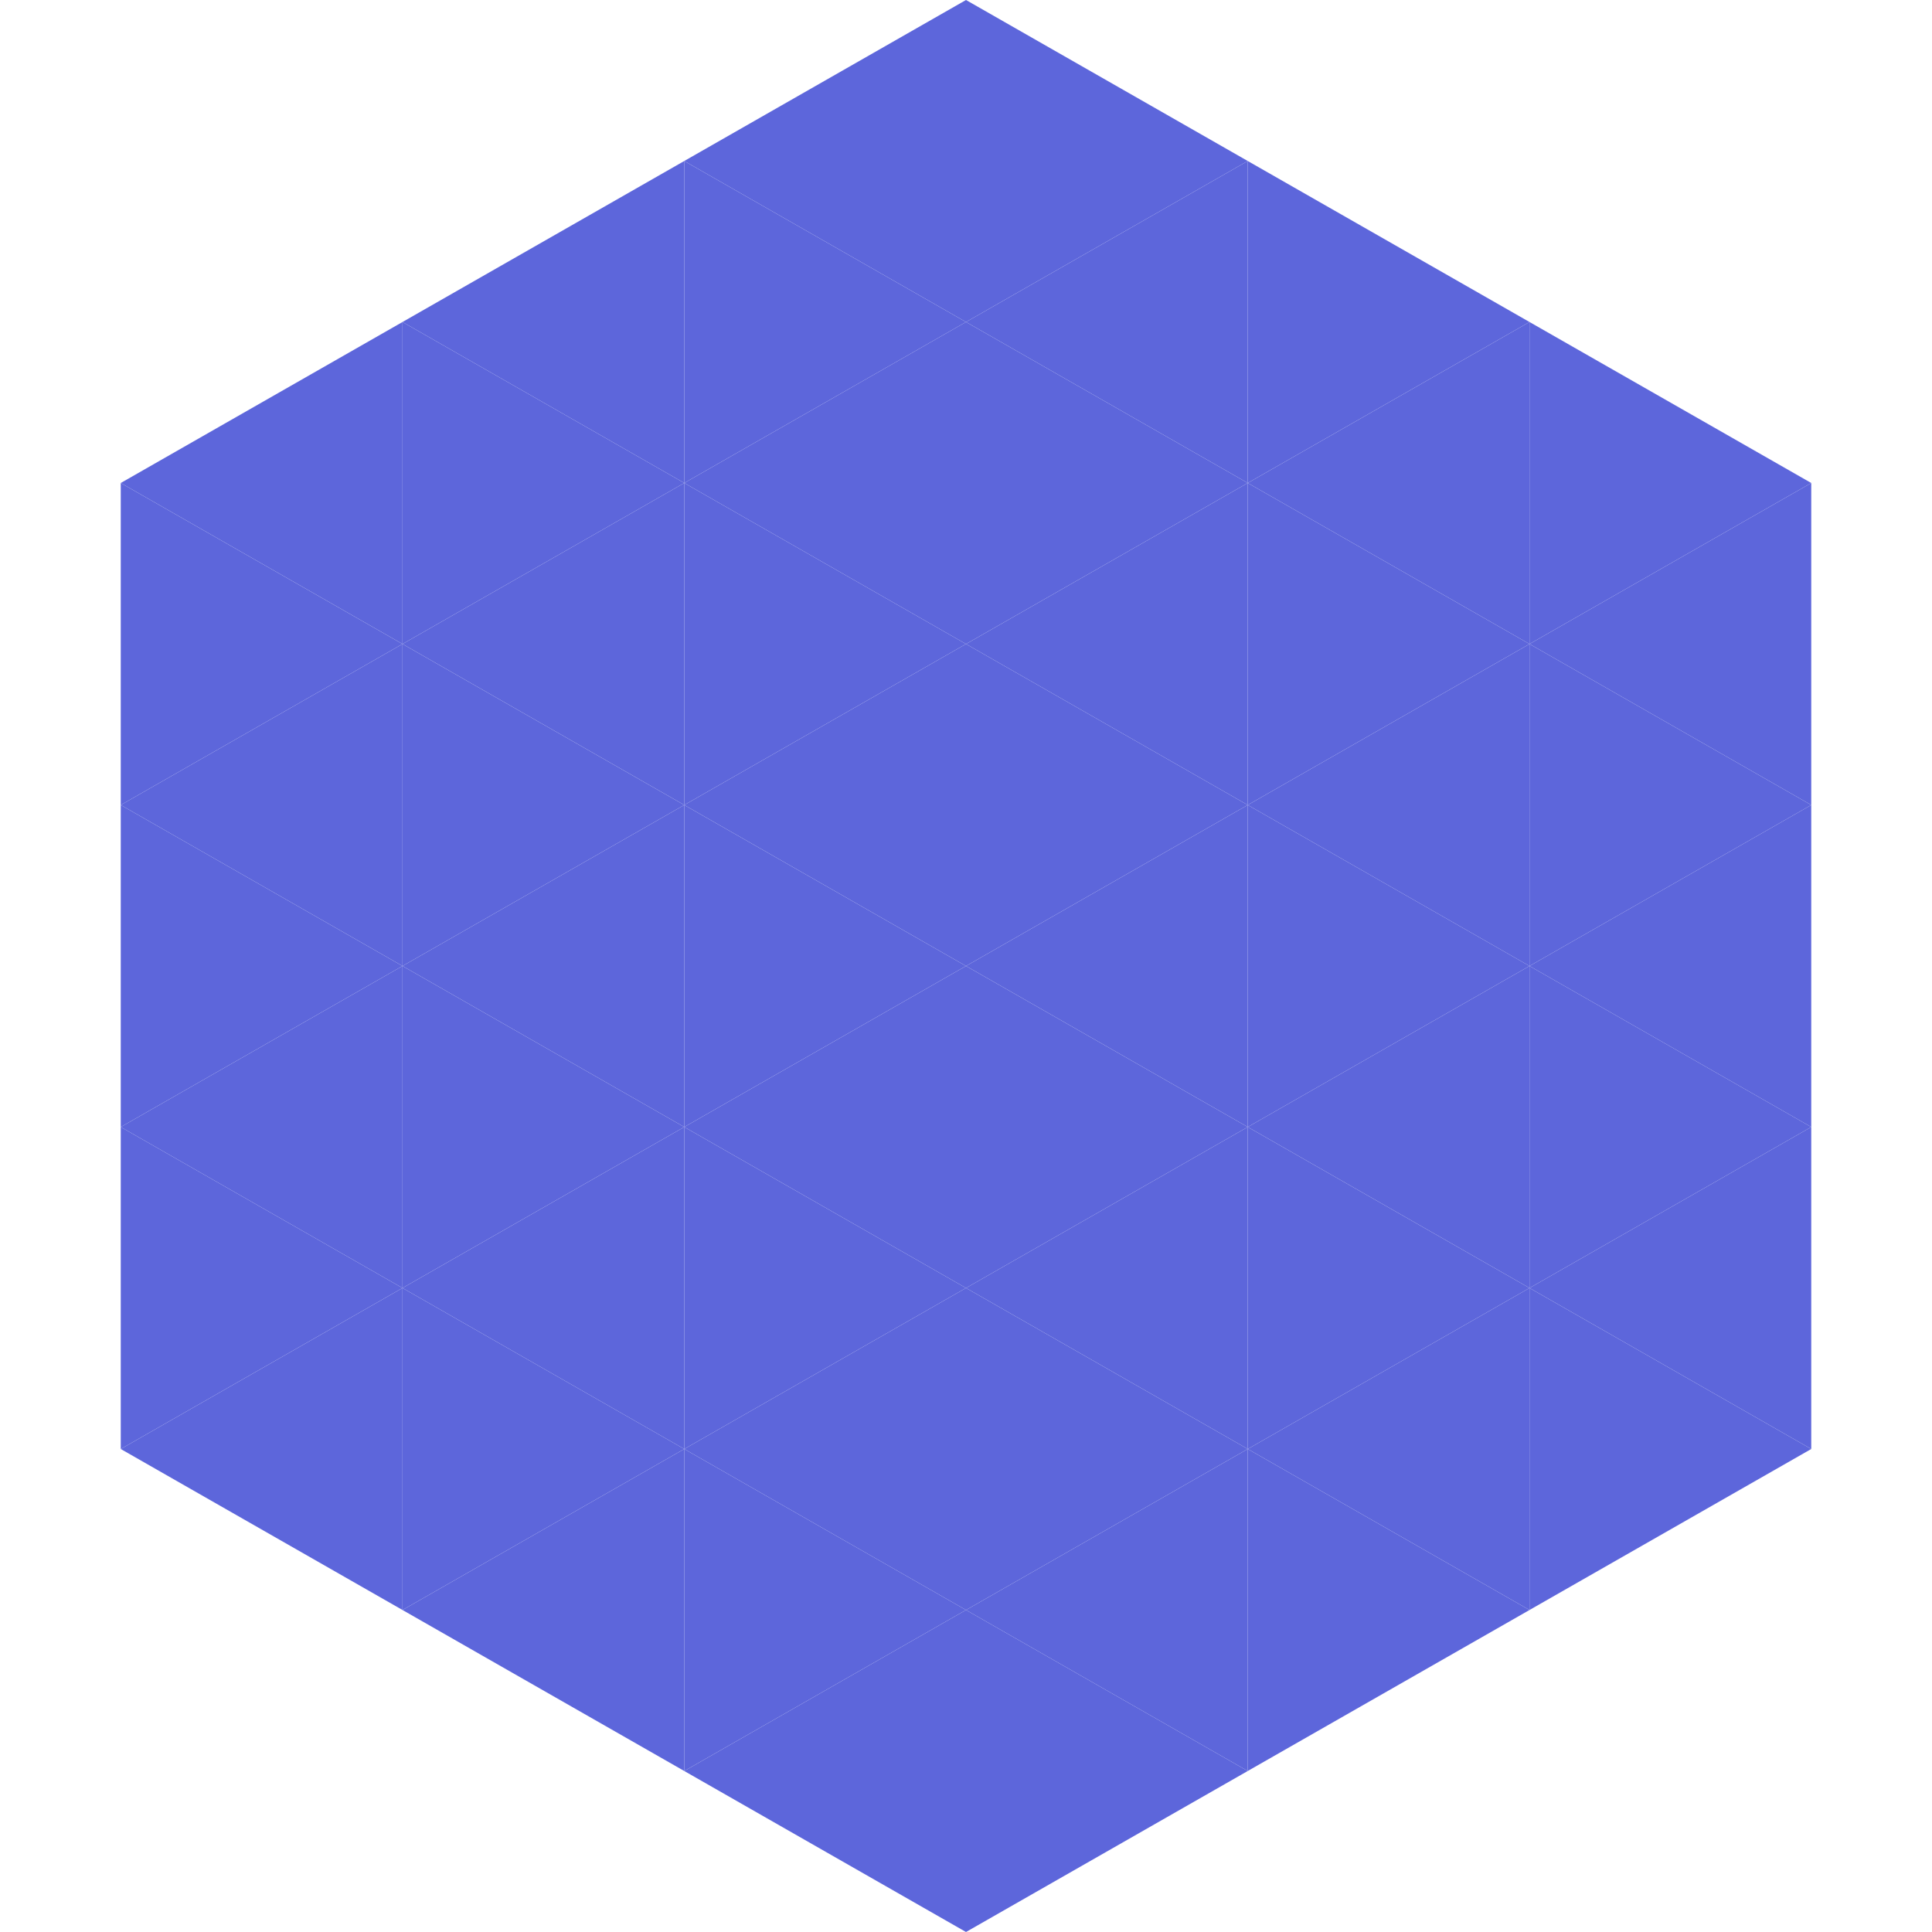
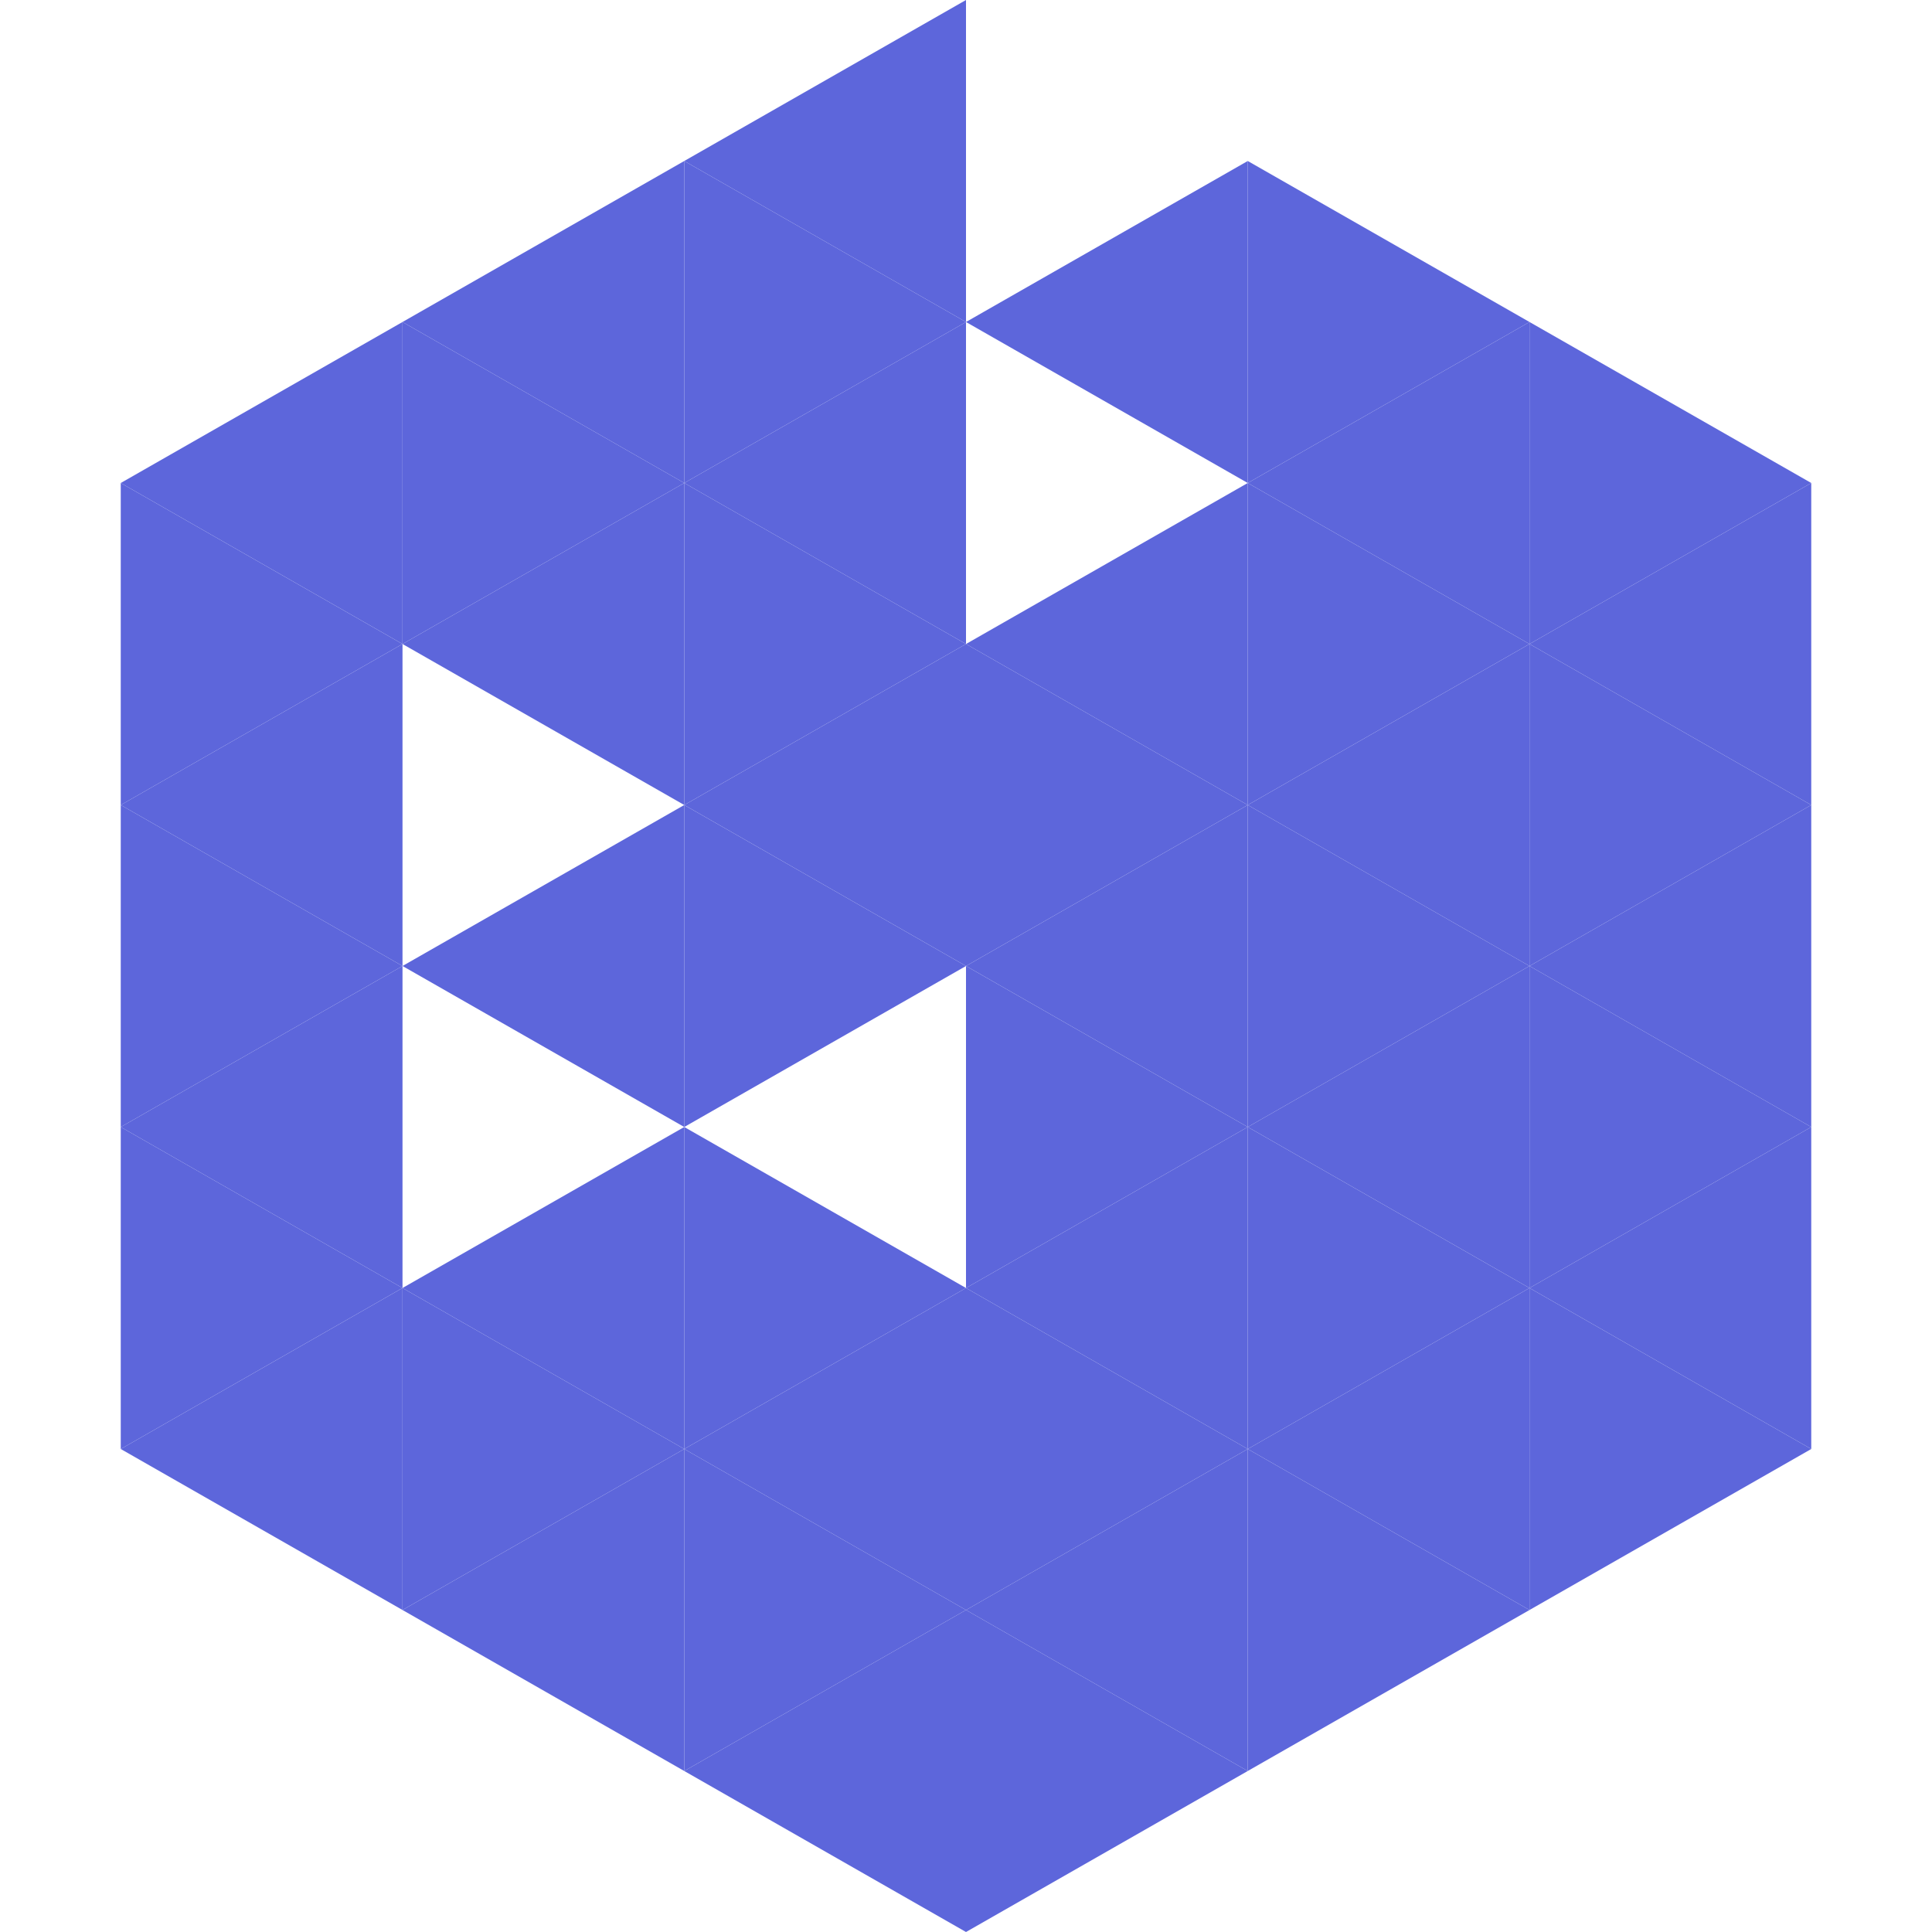
<svg xmlns="http://www.w3.org/2000/svg" width="240" height="240">
  <polygon points="50,40 15,60 50,80" style="fill:rgb(93,102,219)" />
  <polygon points="190,40 225,60 190,80" style="fill:rgb(93,102,219)" />
  <polygon points="15,60 50,80 15,100" style="fill:rgb(93,102,219)" />
  <polygon points="225,60 190,80 225,100" style="fill:rgb(93,102,219)" />
  <polygon points="50,80 15,100 50,120" style="fill:rgb(93,102,219)" />
  <polygon points="190,80 225,100 190,120" style="fill:rgb(93,102,219)" />
  <polygon points="15,100 50,120 15,140" style="fill:rgb(93,102,219)" />
  <polygon points="225,100 190,120 225,140" style="fill:rgb(93,102,219)" />
  <polygon points="50,120 15,140 50,160" style="fill:rgb(93,102,219)" />
  <polygon points="190,120 225,140 190,160" style="fill:rgb(93,102,219)" />
  <polygon points="15,140 50,160 15,180" style="fill:rgb(93,102,219)" />
  <polygon points="225,140 190,160 225,180" style="fill:rgb(93,102,219)" />
  <polygon points="50,160 15,180 50,200" style="fill:rgb(93,102,219)" />
  <polygon points="190,160 225,180 190,200" style="fill:rgb(93,102,219)" />
  <polygon points="15,180 50,200 15,220" style="fill:rgb(255,255,255); fill-opacity:0" />
  <polygon points="225,180 190,200 225,220" style="fill:rgb(255,255,255); fill-opacity:0" />
  <polygon points="50,0 85,20 50,40" style="fill:rgb(255,255,255); fill-opacity:0" />
  <polygon points="190,0 155,20 190,40" style="fill:rgb(255,255,255); fill-opacity:0" />
  <polygon points="85,20 50,40 85,60" style="fill:rgb(93,102,219)" />
  <polygon points="155,20 190,40 155,60" style="fill:rgb(93,102,219)" />
  <polygon points="50,40 85,60 50,80" style="fill:rgb(93,102,219)" />
  <polygon points="190,40 155,60 190,80" style="fill:rgb(93,102,219)" />
  <polygon points="85,60 50,80 85,100" style="fill:rgb(93,102,219)" />
  <polygon points="155,60 190,80 155,100" style="fill:rgb(93,102,219)" />
-   <polygon points="50,80 85,100 50,120" style="fill:rgb(93,102,219)" />
  <polygon points="190,80 155,100 190,120" style="fill:rgb(93,102,219)" />
  <polygon points="85,100 50,120 85,140" style="fill:rgb(93,102,219)" />
  <polygon points="155,100 190,120 155,140" style="fill:rgb(93,102,219)" />
-   <polygon points="50,120 85,140 50,160" style="fill:rgb(93,102,219)" />
  <polygon points="190,120 155,140 190,160" style="fill:rgb(93,102,219)" />
  <polygon points="85,140 50,160 85,180" style="fill:rgb(93,102,219)" />
  <polygon points="155,140 190,160 155,180" style="fill:rgb(93,102,219)" />
  <polygon points="50,160 85,180 50,200" style="fill:rgb(93,102,219)" />
  <polygon points="190,160 155,180 190,200" style="fill:rgb(93,102,219)" />
  <polygon points="85,180 50,200 85,220" style="fill:rgb(93,102,219)" />
  <polygon points="155,180 190,200 155,220" style="fill:rgb(93,102,219)" />
  <polygon points="120,0 85,20 120,40" style="fill:rgb(93,102,219)" />
-   <polygon points="120,0 155,20 120,40" style="fill:rgb(93,102,219)" />
  <polygon points="85,20 120,40 85,60" style="fill:rgb(93,102,219)" />
  <polygon points="155,20 120,40 155,60" style="fill:rgb(93,102,219)" />
  <polygon points="120,40 85,60 120,80" style="fill:rgb(93,102,219)" />
-   <polygon points="120,40 155,60 120,80" style="fill:rgb(93,102,219)" />
  <polygon points="85,60 120,80 85,100" style="fill:rgb(93,102,219)" />
  <polygon points="155,60 120,80 155,100" style="fill:rgb(93,102,219)" />
  <polygon points="120,80 85,100 120,120" style="fill:rgb(93,102,219)" />
  <polygon points="120,80 155,100 120,120" style="fill:rgb(93,102,219)" />
  <polygon points="85,100 120,120 85,140" style="fill:rgb(93,102,219)" />
  <polygon points="155,100 120,120 155,140" style="fill:rgb(93,102,219)" />
-   <polygon points="120,120 85,140 120,160" style="fill:rgb(93,102,219)" />
  <polygon points="120,120 155,140 120,160" style="fill:rgb(93,102,219)" />
  <polygon points="85,140 120,160 85,180" style="fill:rgb(93,102,219)" />
  <polygon points="155,140 120,160 155,180" style="fill:rgb(93,102,219)" />
  <polygon points="120,160 85,180 120,200" style="fill:rgb(93,102,219)" />
  <polygon points="120,160 155,180 120,200" style="fill:rgb(93,102,219)" />
  <polygon points="85,180 120,200 85,220" style="fill:rgb(93,102,219)" />
  <polygon points="155,180 120,200 155,220" style="fill:rgb(93,102,219)" />
  <polygon points="120,200 85,220 120,240" style="fill:rgb(93,102,219)" />
  <polygon points="120,200 155,220 120,240" style="fill:rgb(93,102,219)" />
  <polygon points="85,220 120,240 85,260" style="fill:rgb(255,255,255); fill-opacity:0" />
  <polygon points="155,220 120,240 155,260" style="fill:rgb(255,255,255); fill-opacity:0" />
</svg>